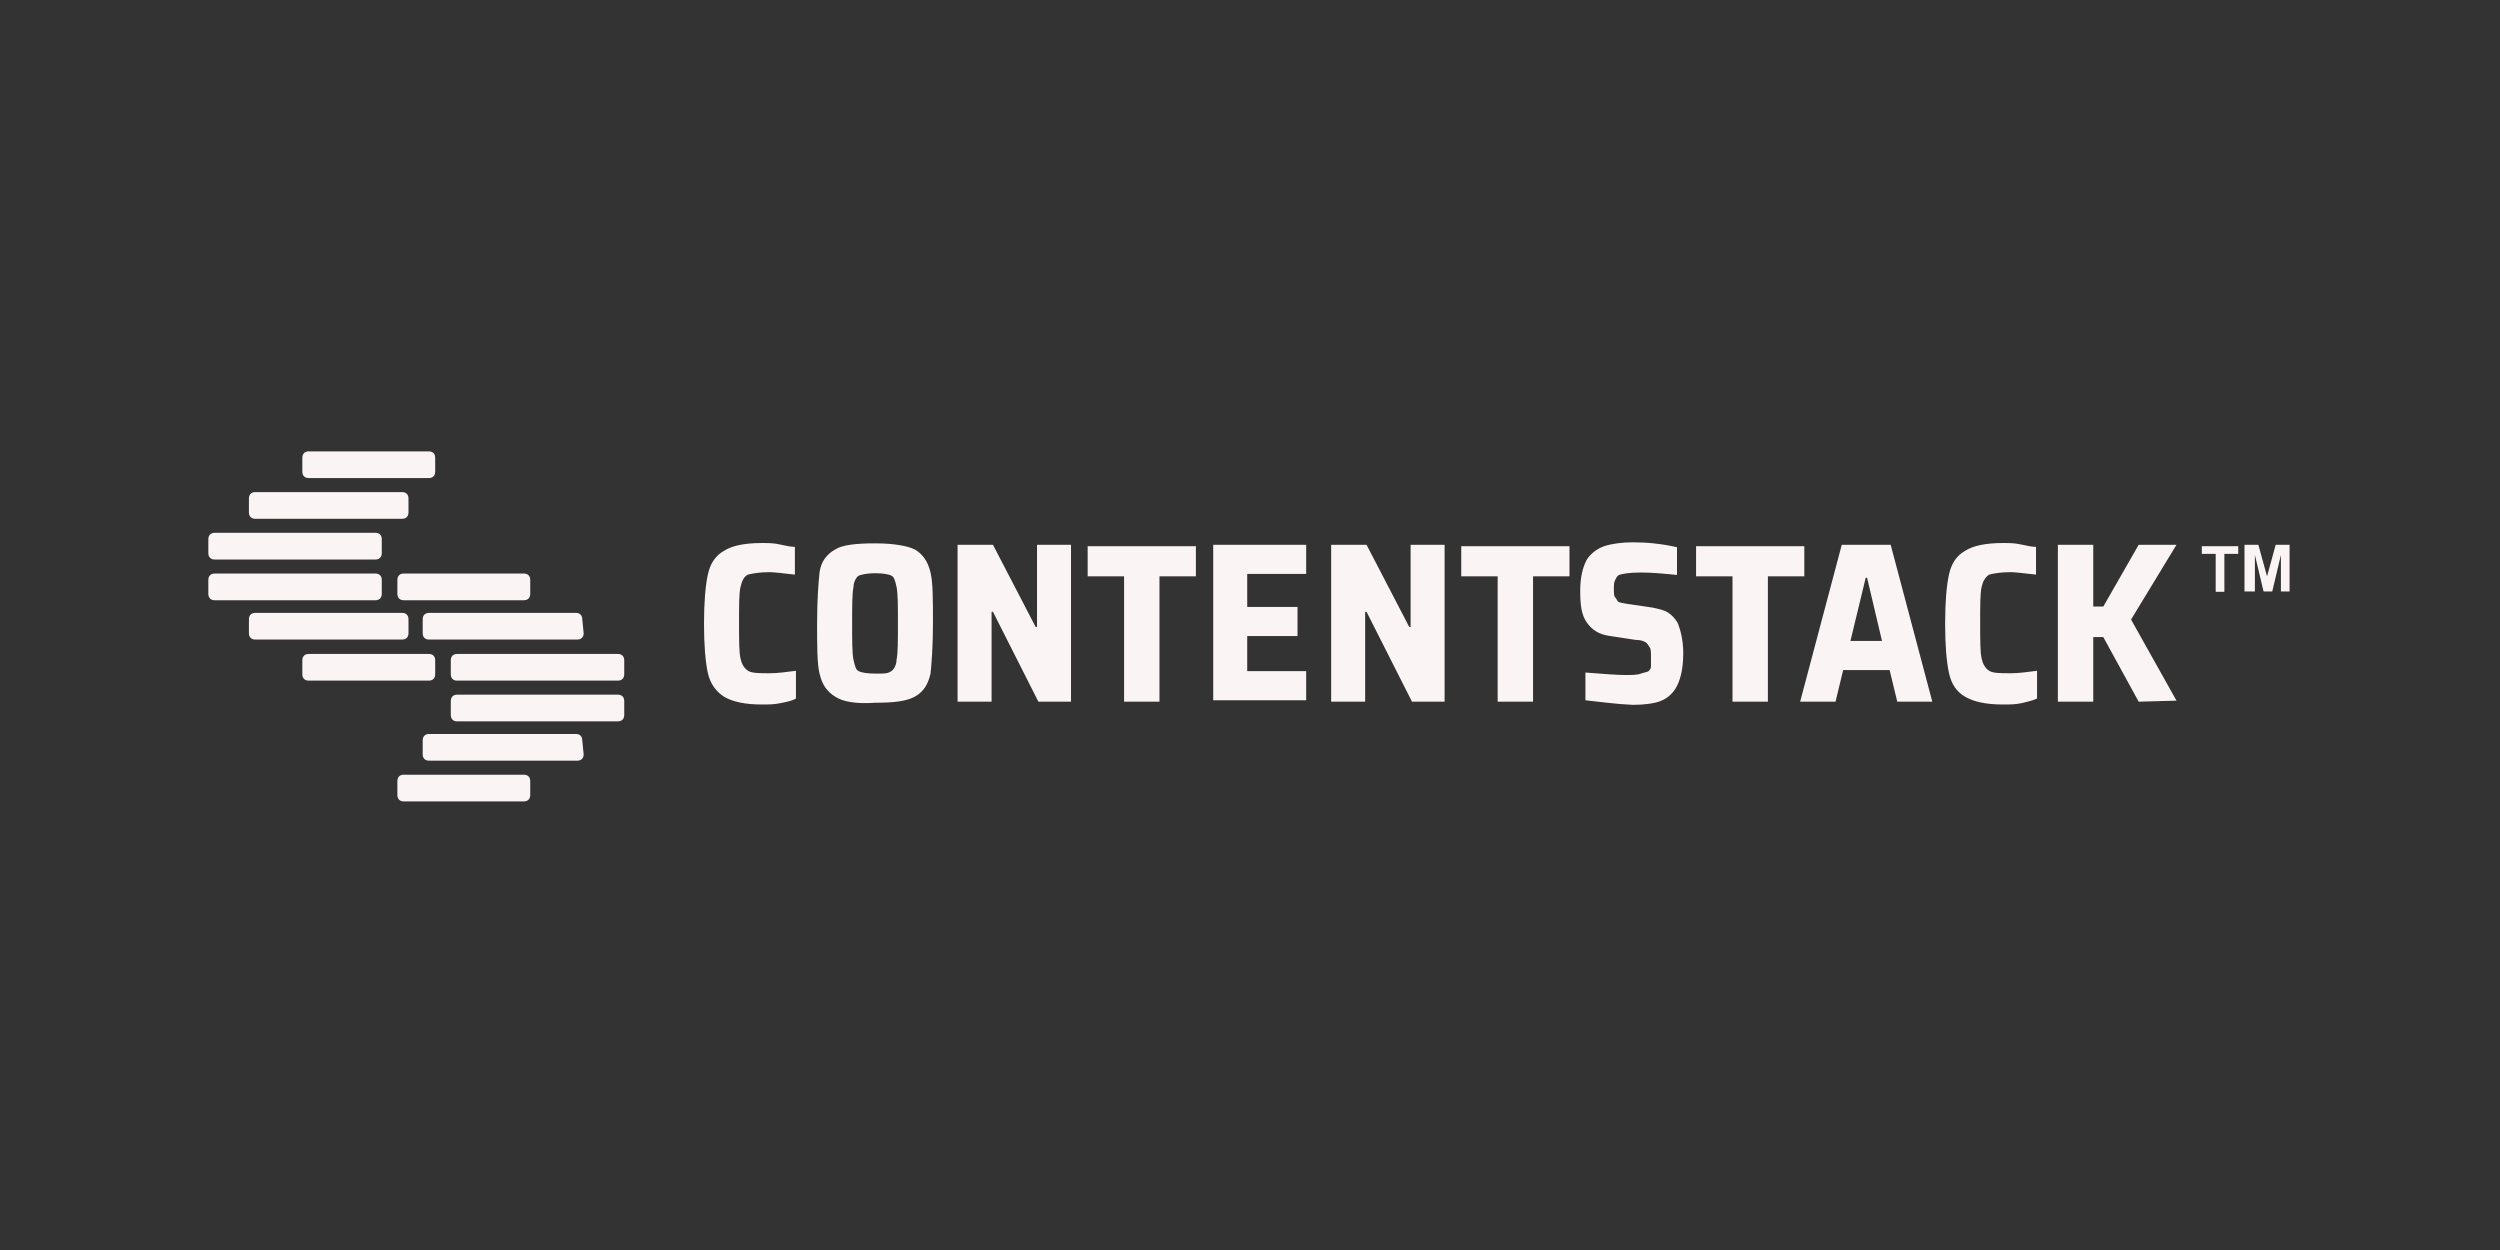
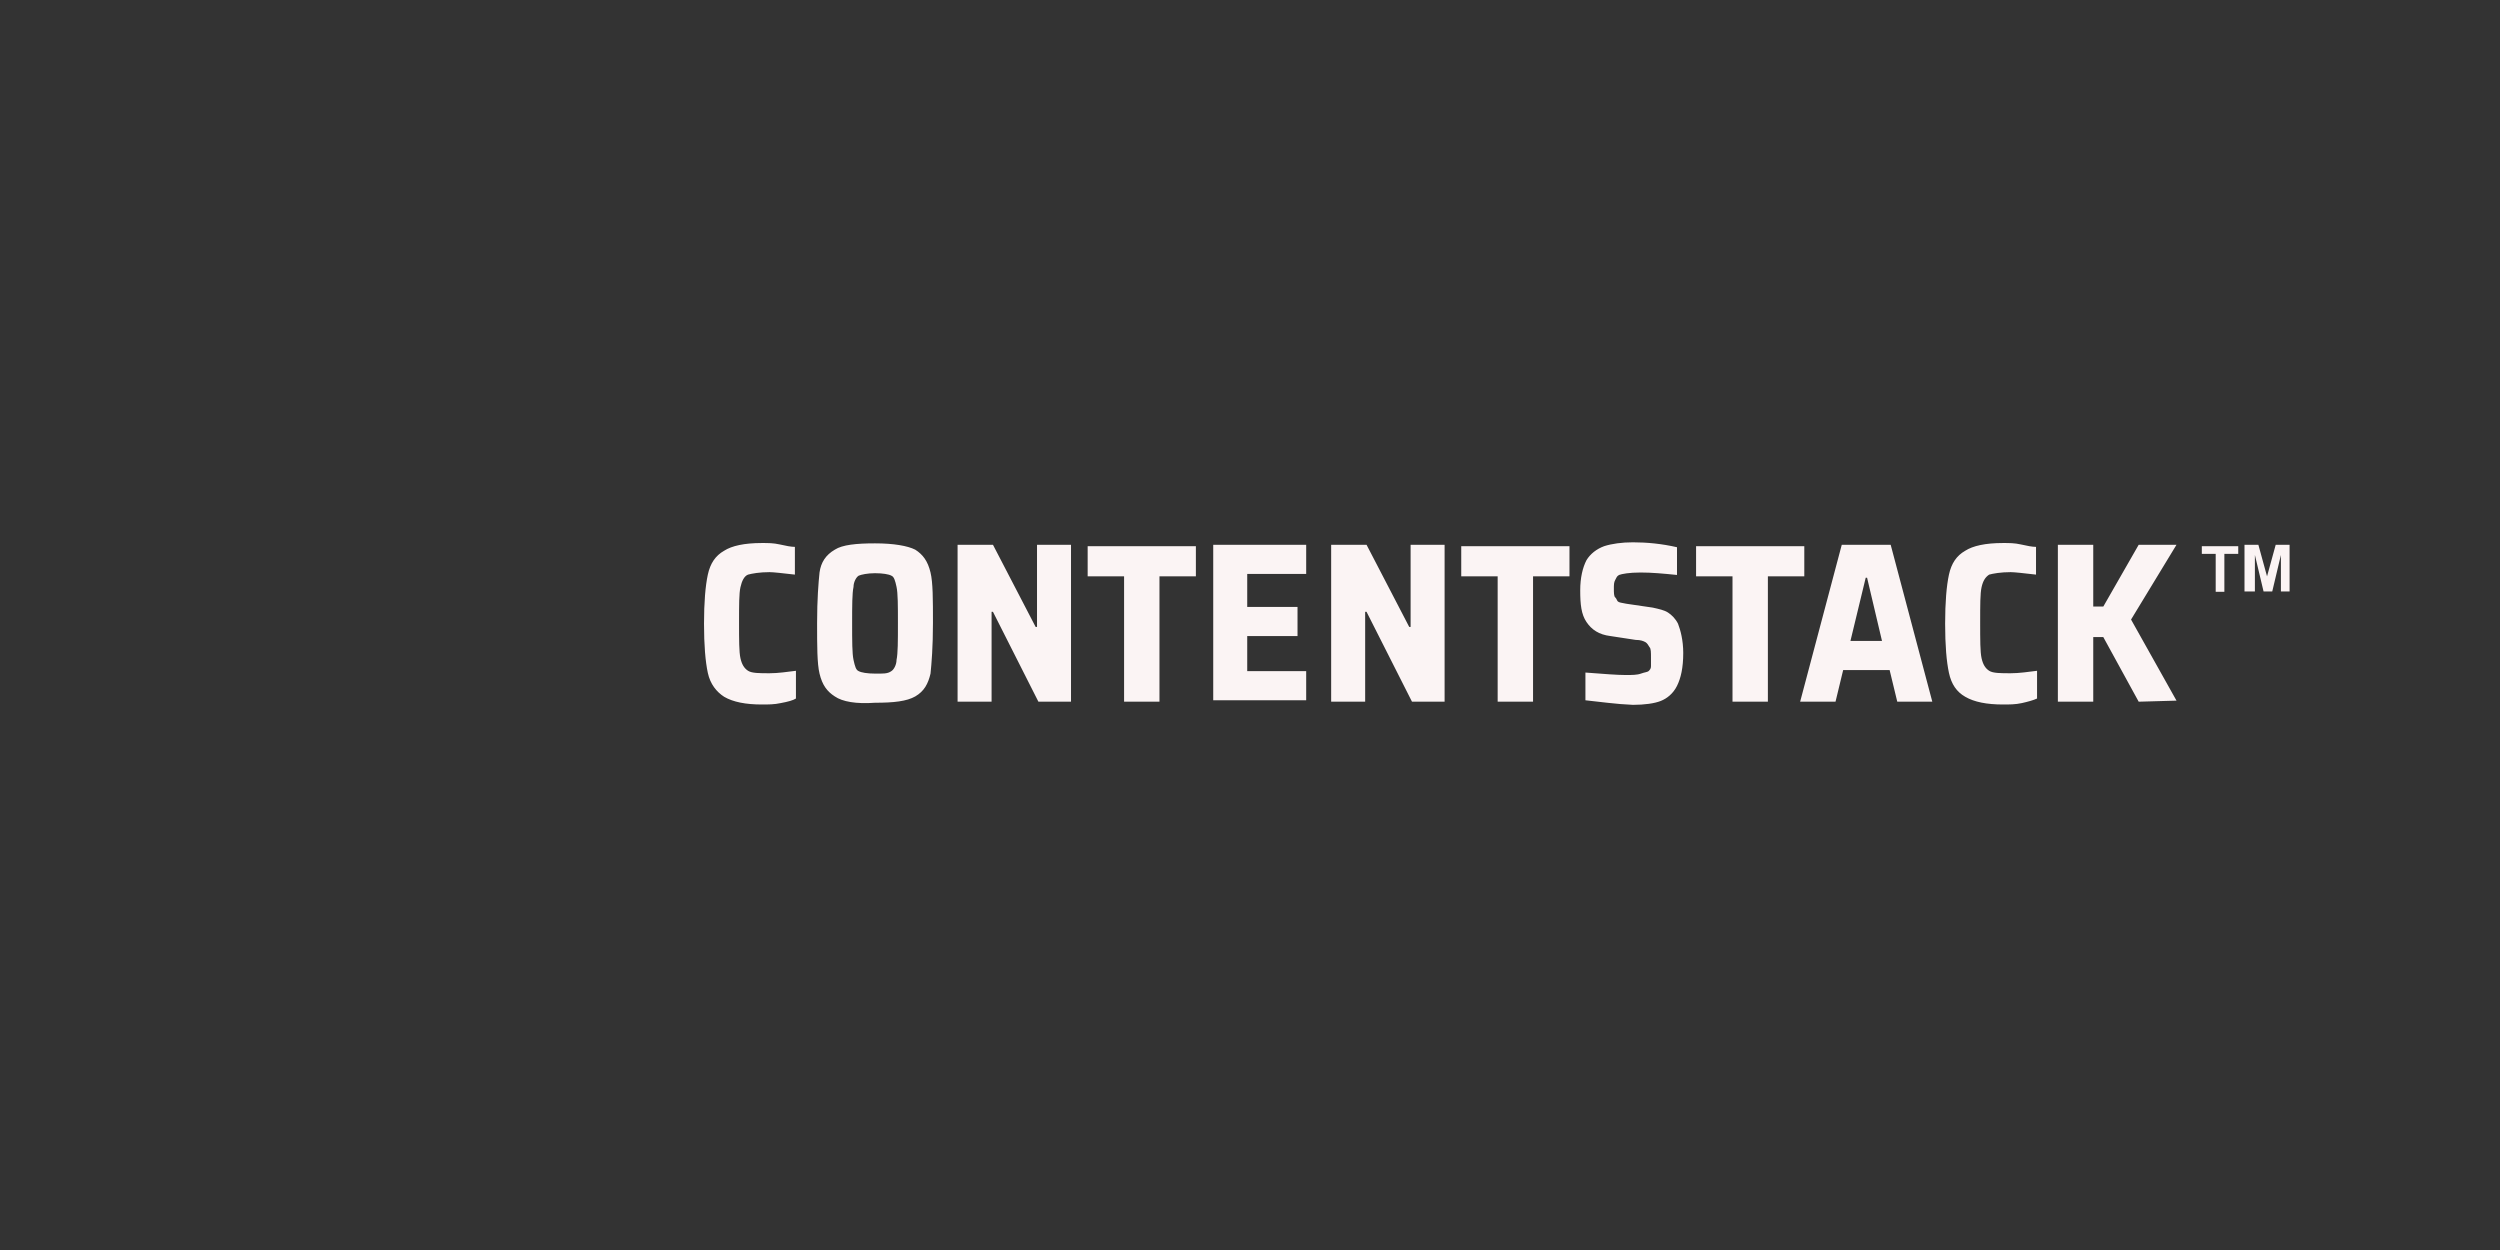
<svg xmlns="http://www.w3.org/2000/svg" width="360" height="180" viewBox="0 0 360 180" fill="none">
  <rect x="0" y="0" width="360" height="180" fill="#333333" stroke="none" />
-   <path d="M76.354 85.524C76.354 86.08 76.004 86.434 75.454 86.434H58.122C57.572 86.434 57.223 86.08 57.223 85.524V83.502C57.223 82.946 57.572 82.592 58.122 82.592H75.454C76.004 82.592 76.354 82.946 76.354 83.502V85.524ZM84.046 91.185C84.046 91.742 83.696 92.095 83.147 92.095H61.768C61.219 92.095 60.869 91.742 60.869 91.185V89.163C60.869 88.608 61.219 88.254 61.768 88.254H82.947C83.496 88.254 83.846 88.608 83.846 89.163L84.046 91.185ZM89.89 97.101C89.89 97.656 89.54 98.01 88.991 98.01H65.814C65.265 98.01 64.915 97.656 64.915 97.101V95.079C64.915 94.522 65.265 94.169 65.814 94.169H88.991C89.54 94.169 89.89 94.522 89.89 95.079V97.101ZM89.89 102.964C89.89 103.52 89.54 103.874 88.991 103.874H65.814C65.265 103.874 64.915 103.52 64.915 102.964V100.942C64.915 100.386 65.265 100.033 65.814 100.033H88.991C89.54 100.033 89.89 100.386 89.89 100.942V102.964ZM84.046 108.626C84.046 109.182 83.696 109.536 83.147 109.536H61.768C61.219 109.536 60.869 109.182 60.869 108.626V106.604C60.869 106.047 61.219 105.694 61.768 105.694H82.947C83.496 105.694 83.846 106.047 83.846 106.604L84.046 108.626ZM76.354 114.49C76.354 115.045 76.004 115.4 75.454 115.4H58.122C57.572 115.4 57.223 115.045 57.223 114.49V112.468C57.223 111.911 57.572 111.558 58.122 111.558H75.454C76.004 111.558 76.354 111.911 76.354 112.468V114.49ZM43.536 67.932C43.536 68.489 43.886 68.842 44.436 68.842H61.768C62.318 68.842 62.667 68.489 62.667 67.932V65.91C62.667 65.355 62.318 65 61.768 65H44.436C43.886 65 43.536 65.355 43.536 65.91V67.932ZM35.844 73.796C35.844 74.353 36.194 74.706 36.743 74.706H57.922C58.471 74.706 58.821 74.353 58.821 73.796V71.774C58.821 71.218 58.471 70.864 57.922 70.864H36.743C36.194 70.864 35.844 71.218 35.844 71.774V73.796ZM30 79.66C30 80.216 30.35 80.57 30.899 80.57H54.076C54.625 80.57 54.975 80.216 54.975 79.66V77.638C54.975 77.082 54.625 76.728 54.076 76.728H30.899C30.35 76.728 30 77.082 30 77.638V79.66ZM30 85.524C30 86.08 30.35 86.434 30.899 86.434H54.076C54.625 86.434 54.975 86.08 54.975 85.524V83.502C54.975 82.946 54.625 82.592 54.076 82.592H30.899C30.35 82.592 30 82.946 30 83.502V85.524ZM35.844 91.185C35.844 91.742 36.194 92.095 36.743 92.095H57.922C58.471 92.095 58.821 91.742 58.821 91.185V89.163C58.821 88.608 58.471 88.254 57.922 88.254H36.743C36.194 88.254 35.844 88.608 35.844 89.163V91.185ZM43.536 97.101C43.536 97.656 43.886 98.01 44.436 98.01H61.768C62.318 98.01 62.667 97.656 62.667 97.101V95.079C62.667 94.522 62.318 94.169 61.768 94.169H44.436C43.886 94.169 43.536 94.522 43.536 95.079V97.101Z" fill="#FBF4F4" />
  <path d="M112.417 101.246C111.518 101.448 110.619 101.448 109.72 101.448C107.372 101.448 105.574 101.093 104.276 100.336C103.177 99.628 102.278 98.516 101.928 96.898C101.578 95.281 101.378 92.904 101.378 89.821C101.378 86.737 101.578 84.362 101.928 82.744C102.278 81.126 103.027 80.014 104.276 79.307C105.374 78.599 107.173 78.195 109.72 78.195C110.619 78.195 111.368 78.195 112.268 78.397C113.167 78.599 113.916 78.75 114.465 78.75V82.744C112.667 82.542 111.368 82.389 110.819 82.389C109.37 82.389 108.272 82.592 107.722 82.744C107.173 82.946 106.823 83.654 106.623 84.564C106.423 85.474 106.423 87.091 106.423 89.669C106.423 92.196 106.423 93.865 106.623 94.775C106.823 95.685 107.173 96.24 107.722 96.595C108.272 96.948 109.37 96.948 110.819 96.948C112.068 96.948 113.366 96.746 114.615 96.595V100.588C114.216 100.841 113.516 101.044 112.417 101.246ZM120.21 100.285C119.111 99.577 118.411 98.667 118.012 96.999C117.662 95.533 117.662 93.005 117.662 89.72C117.662 86.283 117.862 83.906 118.012 82.441C118.212 80.974 118.911 79.913 120.21 79.154C121.308 78.447 123.306 78.244 126.004 78.244C128.701 78.244 130.699 78.599 131.798 79.154C132.897 79.862 133.596 80.772 133.996 82.441C134.345 83.906 134.345 86.283 134.345 89.72C134.345 93.158 134.145 95.533 133.996 96.999C133.646 98.465 133.097 99.527 131.798 100.285C130.549 100.992 128.701 101.195 126.004 101.195C123.306 101.397 121.308 101.044 120.21 100.285ZM128.351 96.645C128.701 96.443 129.101 95.735 129.101 95.027C129.301 94.117 129.301 92.297 129.301 89.77C129.301 87.242 129.301 85.423 129.101 84.513C128.901 83.603 128.751 83.047 128.351 82.895C128.002 82.693 127.103 82.542 126.004 82.542C124.905 82.542 124.006 82.744 123.656 82.895C123.306 83.097 122.907 83.805 122.907 84.513C122.707 85.423 122.707 87.242 122.707 89.77C122.707 92.297 122.707 94.117 122.907 95.027C123.107 95.937 123.257 96.494 123.656 96.645C124.006 96.847 124.905 96.999 126.004 96.999C127.103 96.999 127.802 97.049 128.351 96.645ZM149.53 101.044L142.987 88.103H142.787V101.044H137.892V78.447H142.987L149.13 90.275H149.33V78.447H154.225V101.044H149.53ZM161.868 101.044V82.996H156.623V78.649H172.207V82.996H166.963V101.044H161.868ZM174.704 101.044V78.447H188.091V82.643H179.6V87.395H186.843V91.59H179.6V96.645H188.091V100.841H174.704V101.044ZM203.327 101.044L196.782 88.103H196.583V101.044H191.687V78.447H196.782L202.927 90.275H203.127V78.447H208.022V101.044H203.327ZM215.663 101.044V82.996H210.419V78.649H226.004V82.996H220.758V101.044H215.663ZM228.302 100.841V96.847C230.999 97.049 232.846 97.202 234.096 97.202C234.995 97.202 235.743 97.202 236.294 96.999C236.842 96.797 237.193 96.797 237.392 96.645C237.592 96.443 237.741 96.292 237.741 95.937C237.741 95.584 237.741 95.23 237.741 94.674C237.741 93.966 237.741 93.41 237.542 93.207C237.342 92.854 237.193 92.652 236.993 92.5C236.642 92.297 236.243 92.147 235.544 92.147L231.898 91.59C230.249 91.388 229.201 90.68 228.451 89.568C227.702 88.456 227.552 87.04 227.552 85.018C227.552 83.198 227.902 81.733 228.451 80.671C229.001 79.761 229.9 79.053 230.999 78.649C232.098 78.296 233.546 78.093 235.144 78.093C237.142 78.093 239.29 78.296 241.488 78.801V82.794C239.49 82.592 237.841 82.441 236.243 82.441C234.595 82.441 233.546 82.643 233.146 82.794C232.797 82.996 232.797 83.148 232.597 83.502C232.397 83.856 232.397 84.209 232.397 84.766C232.397 85.322 232.397 85.878 232.597 86.029C232.797 86.231 232.797 86.384 232.946 86.586C233.146 86.788 233.496 86.788 234.196 86.939L237.992 87.496C238.891 87.698 239.639 87.849 240.19 88.204C240.738 88.557 241.288 89.114 241.637 89.821C241.988 90.731 242.387 92.196 242.387 94.016C242.387 96.191 242.037 97.656 241.488 98.768C240.938 99.88 240.039 100.588 239.14 100.942C238.241 101.296 236.793 101.498 235.144 101.498C232.646 101.397 230.3 101.044 228.302 100.841ZM249.48 101.044V82.996H244.235V78.649H259.819V82.996H254.575V101.044H249.48ZM273.206 101.044L272.107 96.494H265.414L264.315 101.044H259.22L265.214 78.447H272.258L278.252 101.044H273.206ZM268.861 83.198H268.661L266.463 92.297H271.008L268.861 83.198ZM291.139 101.246C290.24 101.448 289.34 101.448 288.441 101.448C286.093 101.448 284.295 101.093 282.996 100.336C281.748 99.628 280.998 98.516 280.649 96.898C280.299 95.281 280.099 92.904 280.099 89.821C280.099 86.737 280.299 84.362 280.649 82.744C280.998 81.126 281.748 80.014 282.996 79.307C284.095 78.599 285.893 78.195 288.441 78.195C289.34 78.195 290.089 78.195 290.988 78.397C291.887 78.599 292.637 78.75 293.186 78.75V82.744C291.388 82.542 290.089 82.389 289.54 82.389C288.091 82.389 286.992 82.592 286.443 82.744C285.893 83.097 285.544 83.654 285.344 84.564C285.145 85.474 285.145 87.091 285.145 89.669C285.145 92.196 285.145 93.865 285.344 94.775C285.544 95.685 285.893 96.24 286.443 96.595C286.992 96.948 288.091 96.948 289.54 96.948C290.788 96.948 292.087 96.746 293.336 96.595V100.588C292.786 100.841 292.038 101.044 291.139 101.246ZM307.971 101.044L302.876 91.742H301.428V101.044H296.333V78.447H301.428V87.344H302.876L307.971 78.447H313.416L306.872 89.215L313.416 100.891L307.971 101.044ZM319.06 85.22V79.761H317.062V78.649H322.307V79.761H320.309V85.22H319.06ZM323.207 85.22V78.447H325.205L326.453 82.996L327.702 78.447H329.7V85.171H328.451V79.913L327.203 85.171H325.953L324.705 79.913V85.171H323.207V85.22Z" fill="#FBF4F4" />
</svg>